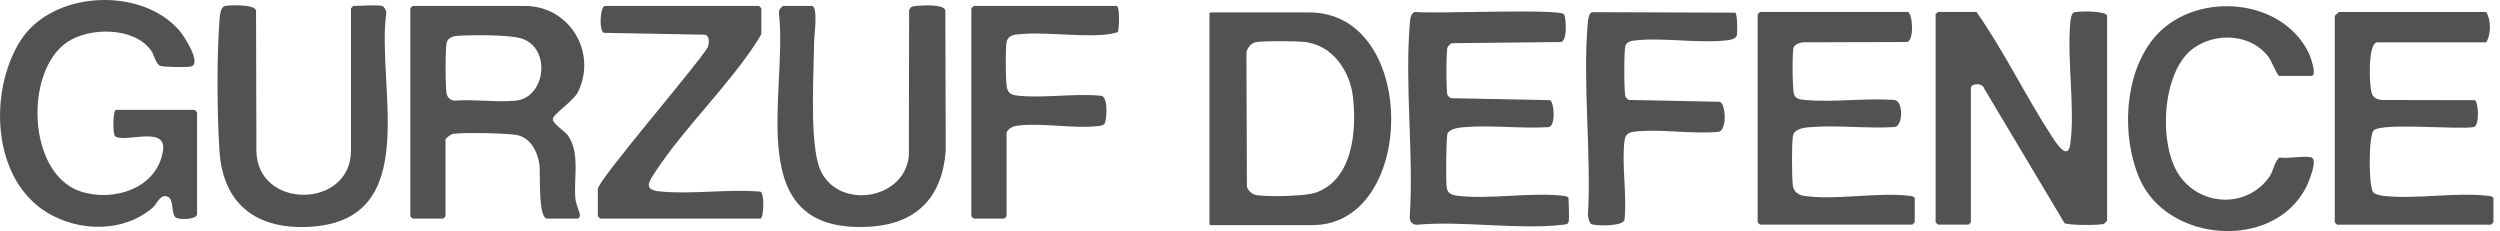
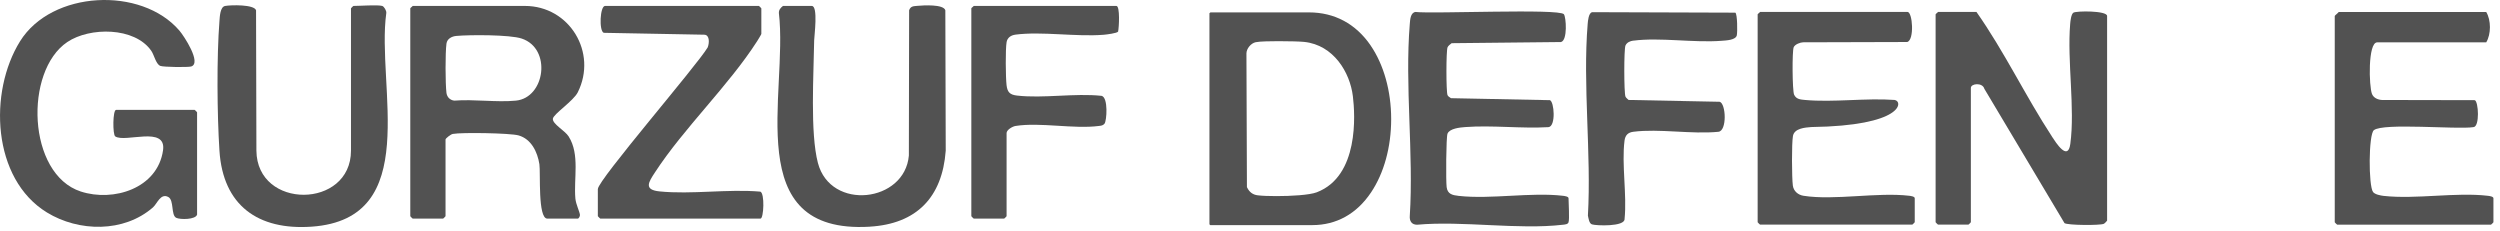
<svg xmlns="http://www.w3.org/2000/svg" width="238" height="22" viewBox="0 0 238 22" fill="none">
  <path d="M195.346 12.999C192.82 9.139 190.814 4.912 188.16 1.138H184.499C184.447 1.214 184.27 1.324 184.27 1.367V21.156C184.27 21.171 184.483 21.385 184.499 21.385H187.397C187.412 21.385 187.626 21.171 187.626 21.156V8.369C187.626 7.942 188.737 7.829 188.911 8.455L196.54 21.241C196.833 21.452 199.933 21.471 200.287 21.306C200.36 21.272 200.596 21.031 200.596 21.003V1.52C200.596 1.007 197.667 1.025 197.386 1.208C197.172 1.349 197.102 2.005 197.081 2.274C196.784 5.826 197.554 10.303 197.093 13.705C196.864 15.399 195.712 13.561 195.343 12.999H195.346Z" fill="#525252" />
-   <path d="M171.674 4.027L181.565 3.999C182.268 3.813 182.078 1.138 181.596 1.138H167.557C167.508 1.214 167.328 1.324 167.328 1.367V21.156C167.328 21.171 167.542 21.385 167.557 21.385H182.054C182.069 21.385 182.283 21.171 182.283 21.156V18.872C182.283 18.704 181.91 18.655 181.758 18.637C178.716 18.279 174.627 19.101 171.686 18.637C171.167 18.554 170.745 18.188 170.678 17.662C170.58 16.911 170.559 13.631 170.69 12.941C170.825 12.217 171.83 12.141 172.437 12.095C174.993 11.9 177.791 12.257 180.374 12.095C181.184 11.976 181.196 9.652 180.374 9.515C177.62 9.313 174.538 9.765 171.826 9.515C171.405 9.475 171.002 9.451 170.8 9.014C170.629 8.644 170.599 4.83 170.764 4.485C170.889 4.219 171.384 4.03 171.677 4.024L171.674 4.027Z" fill="#525252" />
+   <path d="M171.674 4.027L181.565 3.999C182.268 3.813 182.078 1.138 181.596 1.138H167.557C167.508 1.214 167.328 1.324 167.328 1.367V21.156C167.328 21.171 167.542 21.385 167.557 21.385H182.054C182.069 21.385 182.283 21.171 182.283 21.156V18.872C182.283 18.704 181.91 18.655 181.758 18.637C178.716 18.279 174.627 19.101 171.686 18.637C171.167 18.554 170.745 18.188 170.678 17.662C170.58 16.911 170.559 13.631 170.69 12.941C170.825 12.217 171.83 12.141 172.437 12.095C181.184 11.976 181.196 9.652 180.374 9.515C177.62 9.313 174.538 9.765 171.826 9.515C171.405 9.475 171.002 9.451 170.8 9.014C170.629 8.644 170.599 4.83 170.764 4.485C170.889 4.219 171.384 4.03 171.677 4.024L171.674 4.027Z" fill="#525252" />
  <path d="M226.311 4.033H236.688C237.158 3.251 237.158 1.923 236.688 1.141H222.649C222.582 1.242 222.268 1.471 222.268 1.523V21.159C222.268 21.174 222.481 21.388 222.497 21.388H237.146C237.161 21.388 237.375 21.174 237.375 21.159V18.875C237.375 18.707 237.003 18.658 236.85 18.64C233.793 18.282 230.006 18.988 226.922 18.649C226.635 18.618 226.091 18.511 225.917 18.282C225.471 17.699 225.483 12.807 225.99 12.395C226.882 11.674 233.909 12.346 235.466 12.104C236.092 12.074 235.952 9.652 235.598 9.536L226.763 9.518C226.366 9.493 225.966 9.322 225.813 8.944C225.523 8.226 225.41 4.033 226.308 4.033H226.311Z" fill="#525252" />
-   <path d="M208.846 4.574C211.032 3.022 214.373 3.242 216.007 5.478C216.236 5.792 216.795 7.227 216.999 7.227H220.05C220.624 7.227 219.94 5.343 219.794 5.047C217.131 -0.413 208.623 -0.865 204.955 3.74C202.188 7.212 201.959 13.024 203.685 17.006C206.326 23.105 216.434 23.895 219.54 17.834C219.775 17.375 220.692 15.192 220.047 14.99C219.4 14.789 217.769 15.14 216.996 14.99C216.45 15.509 216.474 16.245 216.004 16.893C213.888 19.797 209.627 19.657 207.545 16.807C205.437 13.928 205.746 6.769 208.839 4.574H208.846Z" fill="#525252" />
  <path d="M138.188 4.112L148.608 4.002C149.249 3.838 149.096 1.627 148.882 1.355C148.449 0.799 136.377 1.336 134.749 1.138C134.273 1.214 134.245 1.877 134.212 2.277C133.729 8.134 134.59 14.633 134.212 20.557C134.172 21.04 134.389 21.391 134.899 21.394C139.278 21 144.525 21.895 148.8 21.394C148.98 21.373 149.264 21.358 149.325 21.159C149.429 20.823 149.325 19.376 149.325 18.875C149.325 18.707 148.953 18.658 148.8 18.64C145.743 18.282 141.956 18.988 138.872 18.649C138.267 18.582 137.809 18.481 137.721 17.818C137.644 17.25 137.666 13.033 137.806 12.715C138.02 12.229 138.982 12.135 139.477 12.098C142.033 11.903 144.836 12.257 147.42 12.104C148.137 12.013 147.96 9.673 147.551 9.536L138.13 9.347C138.017 9.27 137.864 9.182 137.806 9.06C137.666 8.76 137.663 4.827 137.809 4.497C137.873 4.354 138.063 4.219 138.191 4.115L138.188 4.112Z" fill="#525252" />
  <path d="M130.482 4.323C129.069 2.265 127.043 1.18 124.619 1.18H115.234C115.21 1.201 115.182 1.222 115.154 1.247C115.148 1.253 115.145 1.256 115.139 1.259V21.354C115.16 21.379 115.188 21.406 115.216 21.43H124.937C127.228 21.43 129.165 20.354 130.528 18.312C131.762 16.468 132.44 13.992 132.44 11.337C132.44 8.682 131.743 6.164 130.479 4.323H130.482ZM125.368 18.303C124.659 18.574 122.91 18.669 121.513 18.669C120.786 18.669 120.141 18.644 119.746 18.595C119.281 18.544 118.947 18.3 118.732 17.861L118.707 17.812V17.751L118.661 5.088C118.664 4.628 119.086 4.118 119.54 4.018C119.931 3.932 121.075 3.92 121.72 3.92C122.747 3.92 123.771 3.948 124.166 3.99C126.954 4.286 128.52 6.883 128.795 9.17C129.008 10.922 129.381 16.76 125.365 18.303H125.368Z" fill="#525252" />
  <path d="M155.496 3.871C158.009 3.541 161.28 4.091 163.903 3.883C164.346 3.85 165.259 3.819 165.348 3.346C165.409 3.025 165.403 1.343 165.204 1.205L151.556 1.159C151.233 1.266 151.175 1.959 151.147 2.274C150.665 8.113 151.508 14.621 151.169 20.53C151.233 20.79 151.276 21.266 151.556 21.361C151.938 21.489 154.693 21.602 154.659 20.845C154.894 18.514 154.366 15.644 154.656 13.381C154.723 12.868 154.989 12.608 155.496 12.544C157.948 12.23 161.06 12.798 163.589 12.547C164.426 12.465 164.319 9.866 163.714 9.689L155.038 9.515C154.946 9.417 154.794 9.316 154.745 9.197C154.598 8.843 154.592 4.677 154.745 4.332C154.876 4.036 155.2 3.902 155.496 3.865V3.871Z" fill="#525252" />
  <path d="M82.786 21.579C87.272 21.319 89.706 18.772 90.033 14.347L89.996 0.977C89.822 0.388 87.898 0.504 87.348 0.556C86.985 0.592 86.695 0.565 86.548 0.977L86.524 14.805C86.139 19.288 79.073 20.104 77.866 15.517C77.112 12.655 77.466 6.993 77.509 3.836C77.515 3.439 77.903 0.568 77.286 0.568H74.537C74.308 0.748 74.137 0.937 74.15 1.246C75.05 8.917 70.412 22.302 82.786 21.582V21.579Z" fill="#525252" />
  <path d="M56.914 17.993V20.58C56.914 20.595 57.128 20.809 57.143 20.809H72.403C72.706 20.809 72.819 18.387 72.382 18.244C69.304 17.978 65.816 18.528 62.79 18.222C61.248 18.067 61.754 17.328 62.35 16.415C65.111 12.179 69.368 8.154 72.089 3.906C72.162 3.79 72.48 3.271 72.48 3.231V0.794C72.48 0.779 72.266 0.565 72.251 0.565H57.601C57.122 0.565 57.006 2.947 57.479 3.124L67.065 3.304C67.584 3.341 67.529 4.138 67.368 4.52C66.338 6.251 56.917 17.141 56.917 17.993H56.914Z" fill="#525252" />
  <path d="M6.409 4.001C8.55 2.562 12.822 2.559 14.401 4.837C14.685 5.247 14.832 6.083 15.253 6.27C15.522 6.389 17.925 6.419 18.206 6.328C19.217 5.998 17.51 3.417 17.085 2.92C13.451 -1.322 4.919 -0.904 1.911 3.927C-1.097 8.758 -0.768 17.019 4.467 20.226C7.502 22.086 11.796 22.162 14.563 19.743C14.963 19.392 15.284 18.366 16.016 18.751C16.591 19.053 16.258 20.482 16.777 20.736C17.149 20.919 18.624 20.919 18.762 20.43V10.688C18.762 10.673 18.548 10.46 18.533 10.46H11.054C10.727 10.46 10.718 12.808 10.968 12.982C11.897 13.626 15.858 11.925 15.522 14.304C15.006 17.942 10.797 19.245 7.689 18.232C2.592 16.567 2.292 6.767 6.409 4.001Z" fill="#525252" />
  <path d="M96.658 3.298C99.18 2.971 102.439 3.521 105.065 3.31C105.343 3.289 106.332 3.164 106.442 3.011C106.531 2.645 106.641 0.565 106.28 0.565H92.7C92.648 0.641 92.471 0.751 92.471 0.794V20.583C92.471 20.598 92.684 20.812 92.7 20.812H95.598C95.613 20.812 95.827 20.598 95.827 20.583V12.667C95.827 12.368 96.374 12.041 96.676 11.992C99.003 11.62 102.234 12.301 104.61 11.992C104.824 11.965 105.004 11.956 105.15 11.773C105.364 11.504 105.517 9.287 104.876 9.125C102.319 8.85 99.317 9.388 96.816 9.097C96.148 9.021 95.903 8.783 95.824 8.108C95.738 7.375 95.708 4.663 95.83 3.997C95.909 3.573 96.257 3.353 96.658 3.301V3.298Z" fill="#525252" />
  <path d="M36.387 0.565C35.941 0.44 34.259 0.565 33.642 0.565C33.626 0.565 33.413 0.776 33.413 0.794V14.341C33.413 19.902 24.462 19.987 24.41 14.341L24.376 0.98C24.208 0.415 21.976 0.464 21.429 0.568C20.956 0.656 20.925 1.567 20.892 2.009C20.623 5.424 20.669 10.905 20.892 14.35C21.225 19.551 24.553 21.939 29.678 21.578C40.272 20.833 35.81 8.206 36.775 1.243C36.809 1.029 36.567 0.617 36.387 0.565Z" fill="#525252" />
  <path d="M54.142 12.997C53.781 12.426 52.584 11.809 52.633 11.305C52.676 10.863 54.597 9.611 55.006 8.786C56.896 5.002 54.221 0.565 49.97 0.565H39.288C39.239 0.641 39.059 0.751 39.059 0.794V20.583C39.059 20.598 39.272 20.812 39.288 20.812H42.186C42.201 20.812 42.415 20.598 42.415 20.583V13.278C42.415 13.177 42.907 12.787 43.105 12.75C43.945 12.591 48.575 12.667 49.365 12.89C50.578 13.232 51.167 14.466 51.35 15.63C51.473 16.405 51.179 20.812 52.105 20.812H55.003C55.097 20.812 55.223 20.586 55.211 20.458C55.177 20.131 54.829 19.462 54.777 18.907C54.603 17.01 55.22 14.704 54.139 12.997H54.142ZM49.115 9.58C47.27 9.76 45.127 9.43 43.248 9.58C43.065 9.565 42.867 9.47 42.742 9.345C42.61 9.217 42.528 9.03 42.503 8.847C42.393 7.952 42.384 5.033 42.503 4.153C42.568 3.686 43.007 3.46 43.447 3.42C44.733 3.304 48.532 3.295 49.659 3.668C52.547 4.62 51.9 9.305 49.115 9.58Z" fill="#525252" />
</svg>